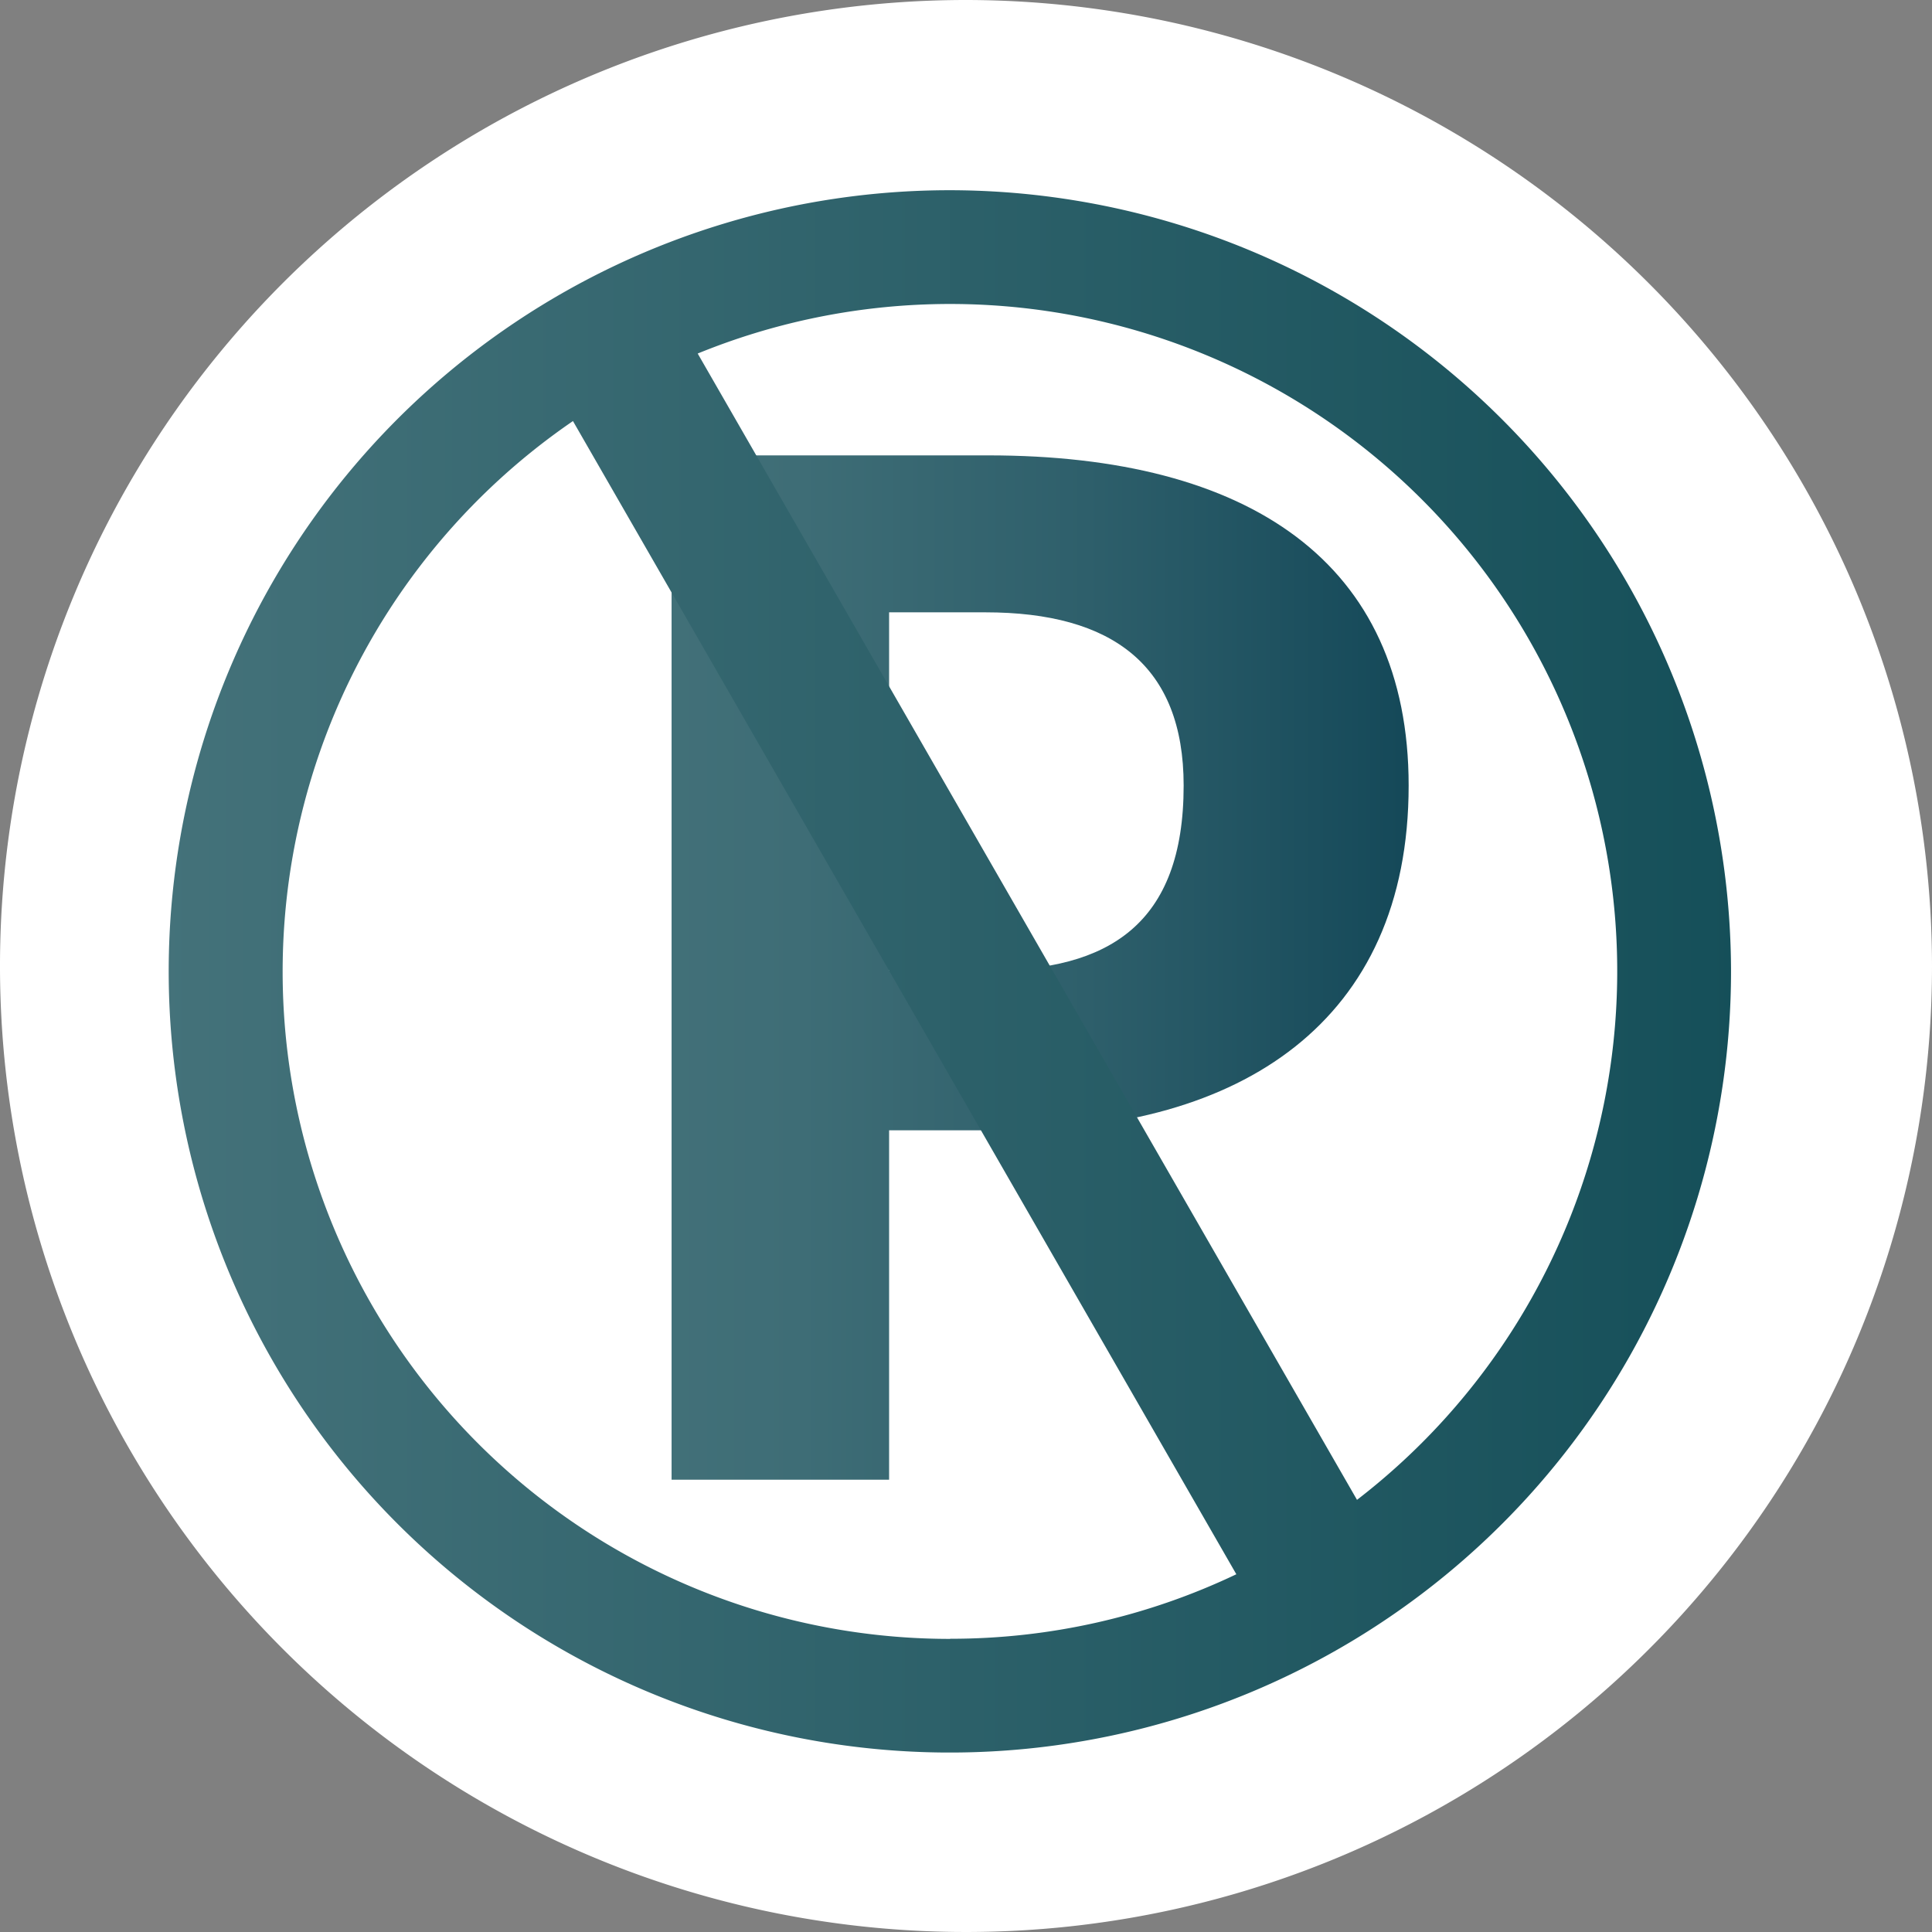
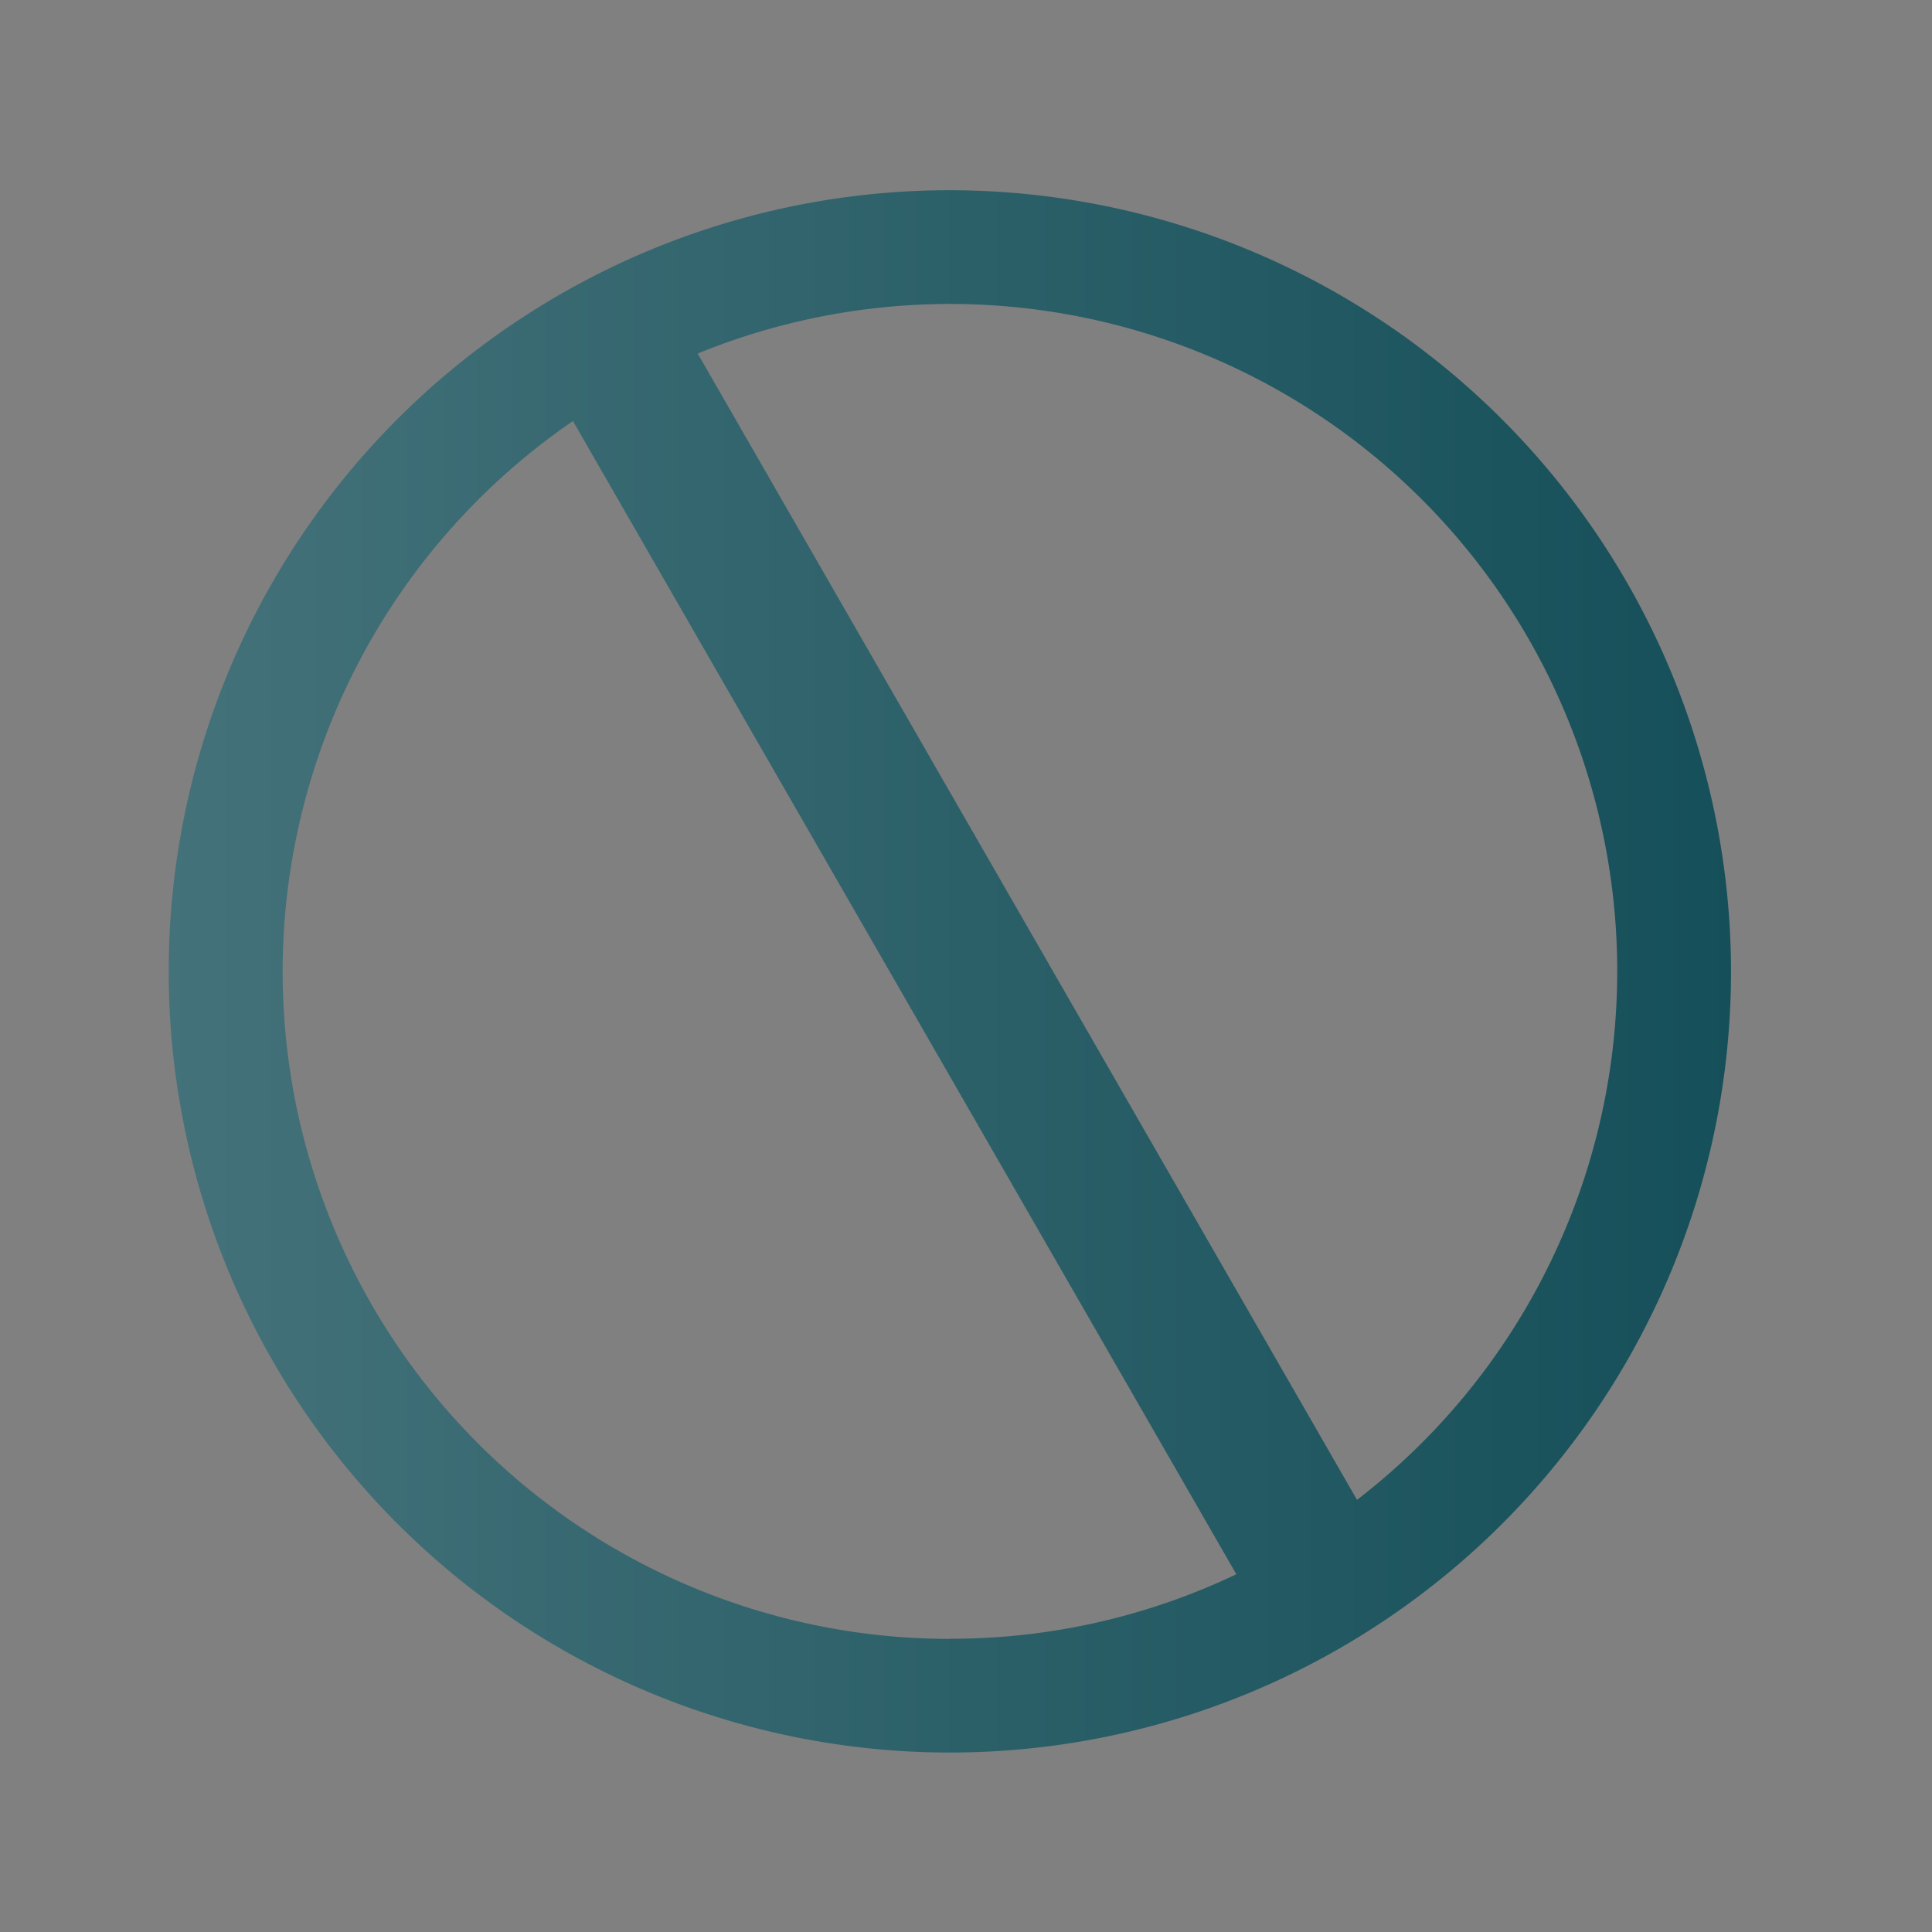
<svg xmlns="http://www.w3.org/2000/svg" data-name="Component 2 – 1" width="29.444" height="29.444" viewBox="0 0 29.444 29.444">
  <rect x="0" y="0" width="29.444" height="29.444" fill="#808080" stroke="none" />
  <defs>
    <linearGradient id="79zacld91a" y1=".5" x2="1" y2=".5" gradientUnits="objectBoundingBox">
      <stop offset="0" stop-color="#44727a" />
      <stop offset=".272" stop-color="#3e6d76" />
      <stop offset=".615" stop-color="#2e5f6b" />
      <stop offset=".995" stop-color="#154959" />
      <stop offset="1" stop-color="#154959" />
    </linearGradient>
    <linearGradient id="gw1wu5eqbb" y1=".5" x2="1" y2=".5" gradientUnits="objectBoundingBox">
      <stop offset="0" stop-color="#44727a" />
      <stop offset="1" stop-color="#154f59" />
    </linearGradient>
  </defs>
-   <path data-name="Path 42843" d="M98.278 286.849A14.722 14.722 0 1 0 113 301.572a14.738 14.738 0 0 0-14.722-14.723z" transform="translate(-83.556 -286.849)" style="fill:#fff" />
-   <path data-name="Path 42844" d="M98.617 293.789c3.97 0 6.407 1.627 6.407 5.032 0 3.609-2.572 5.254-6.136 5.254h-1.782v5.325h-3.315v-15.611zm0 7.851c1.829 0 2.978-.7 2.978-2.819 0-1.829-1.083-2.64-3.022-2.64h-1.467v5.459z" transform="translate(-83.556 -286.849)" style="fill:url(#79zacld91a)" />
  <g data-name="Group 40190">
    <path data-name="Path 42845" d="M98.037 289.748a11.905 11.905 0 1 0 11.9 11.905 11.918 11.918 0 0 0-11.9-11.905zm0 22.078a10.169 10.169 0 0 1-5.749-18.56l10.11 17.575a10.107 10.107 0 0 1-4.361.983zm6.2-2.119-10.048-17.47a10.168 10.168 0 0 1 10.048 17.47z" style="fill:url(#gw1wu5eqbb)" transform="translate(-83.556 -286.849)" />
  </g>
</svg>